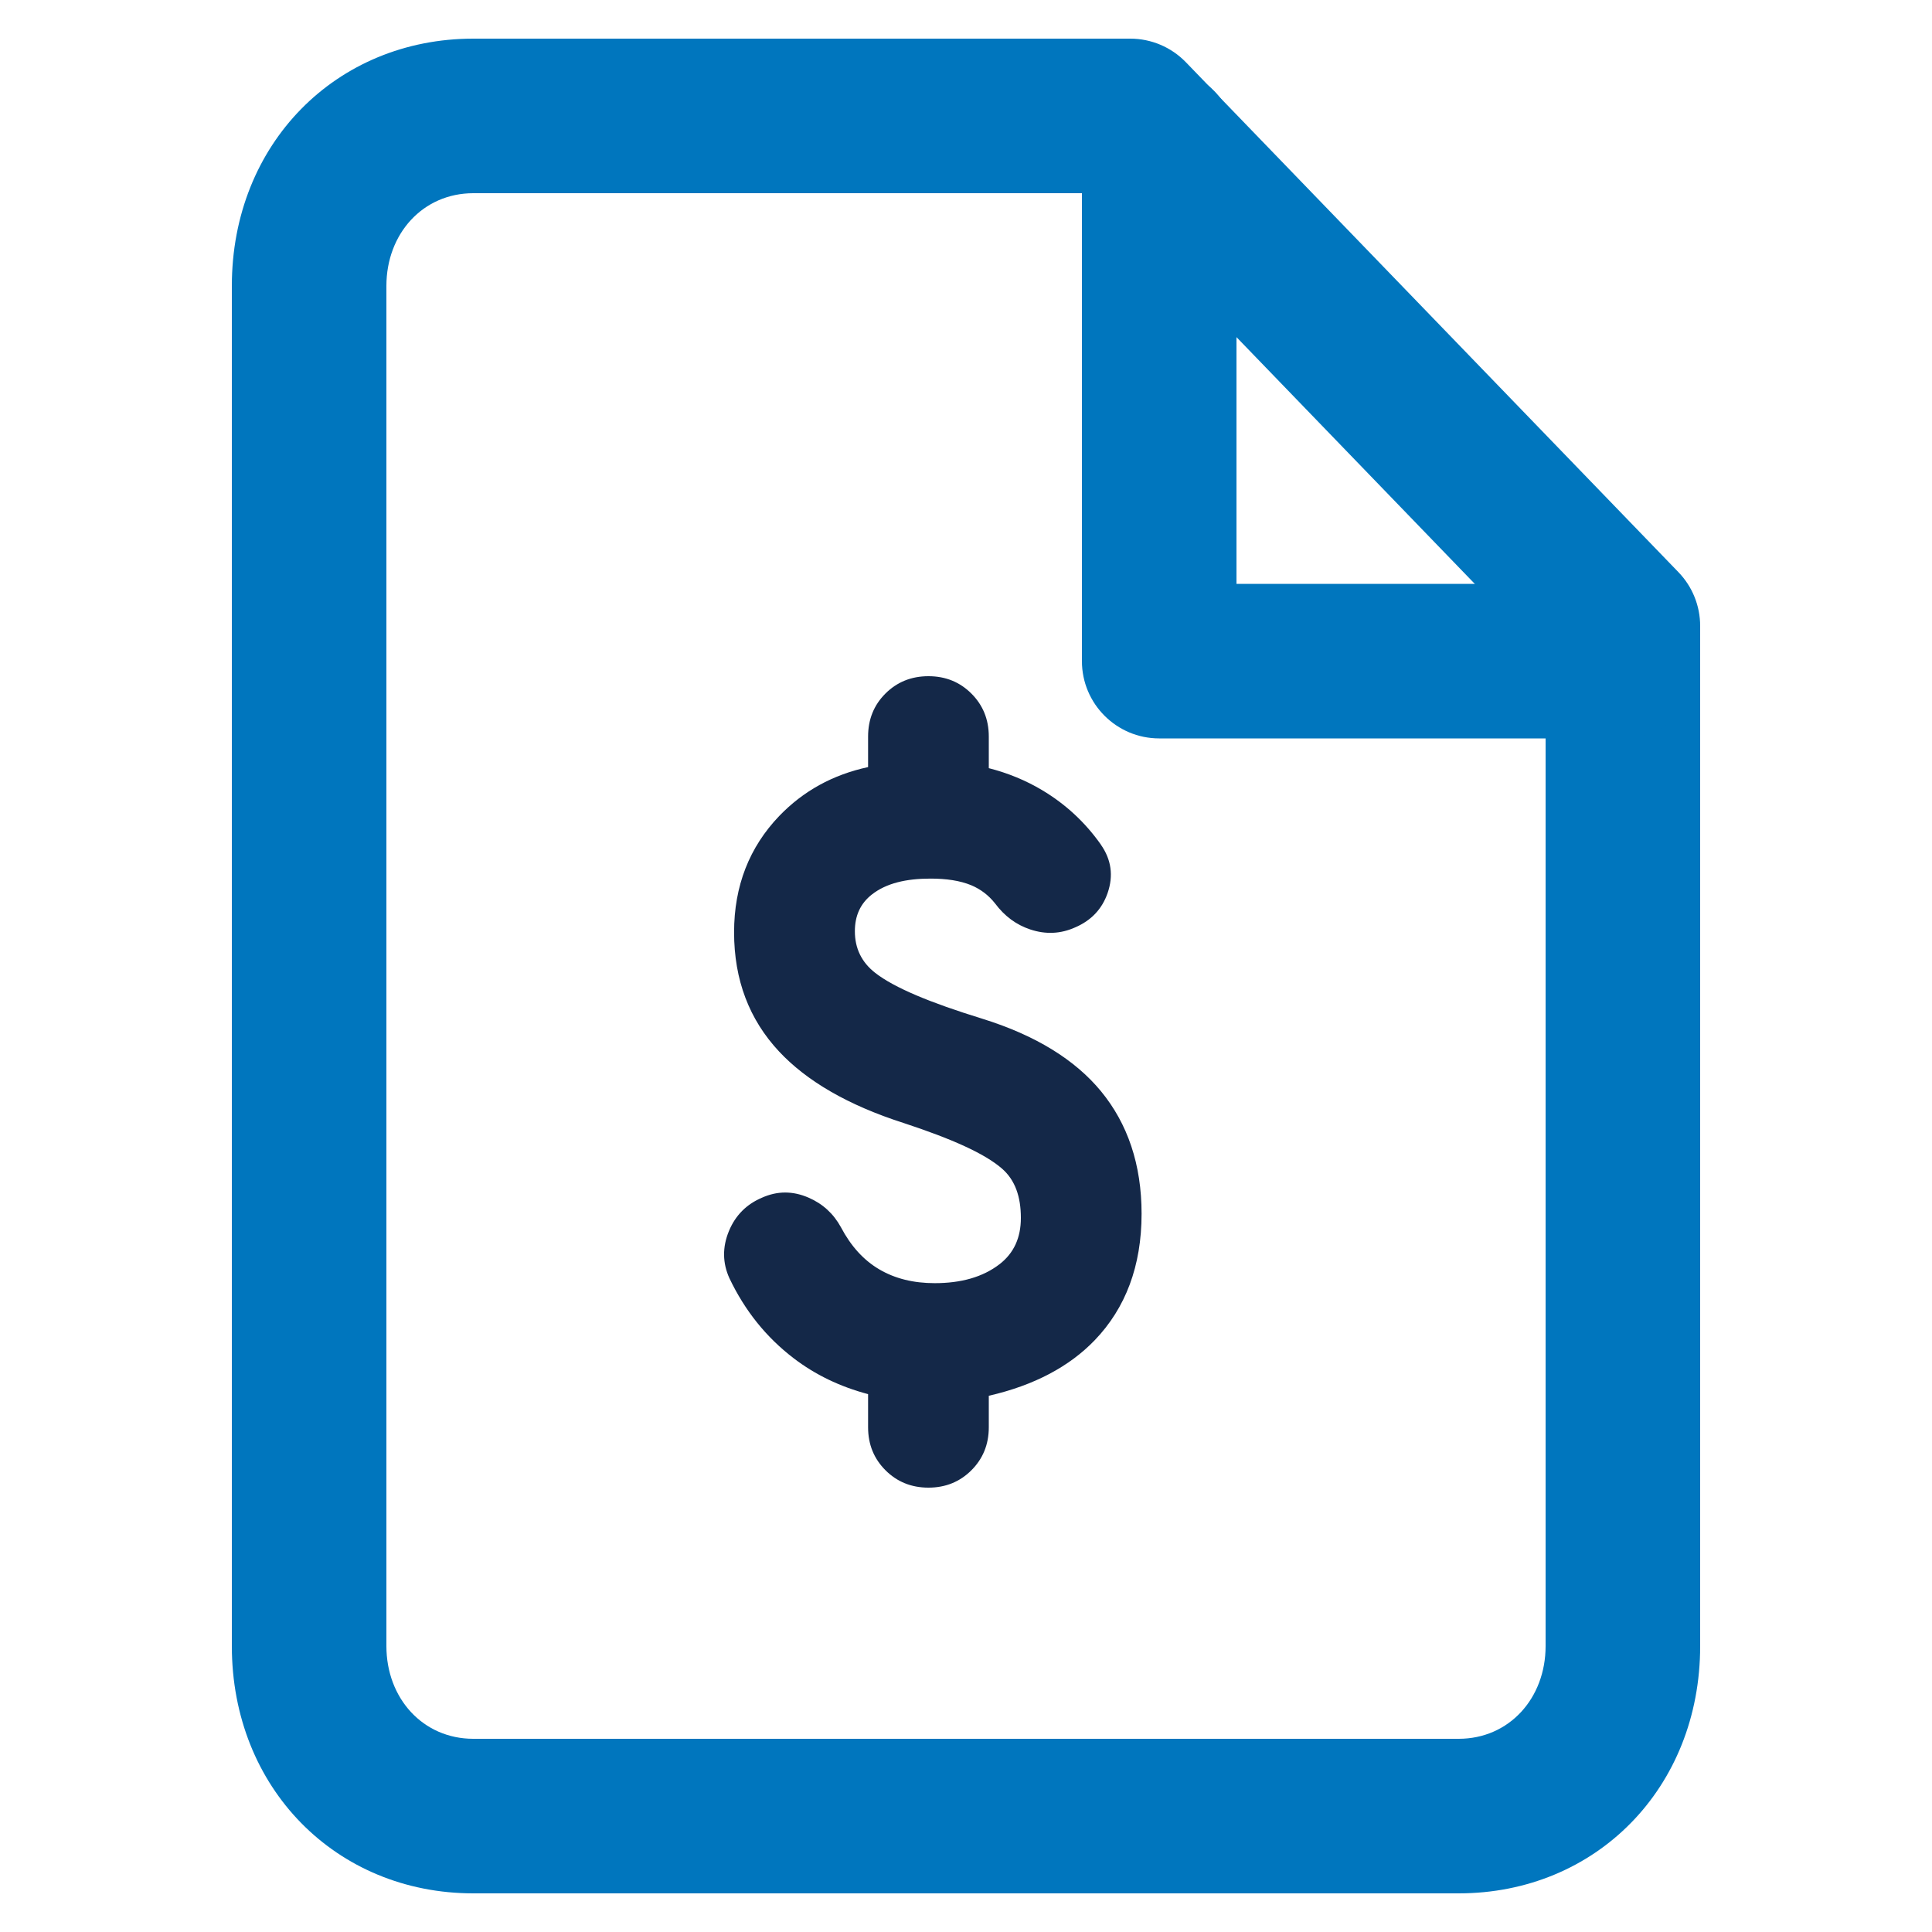
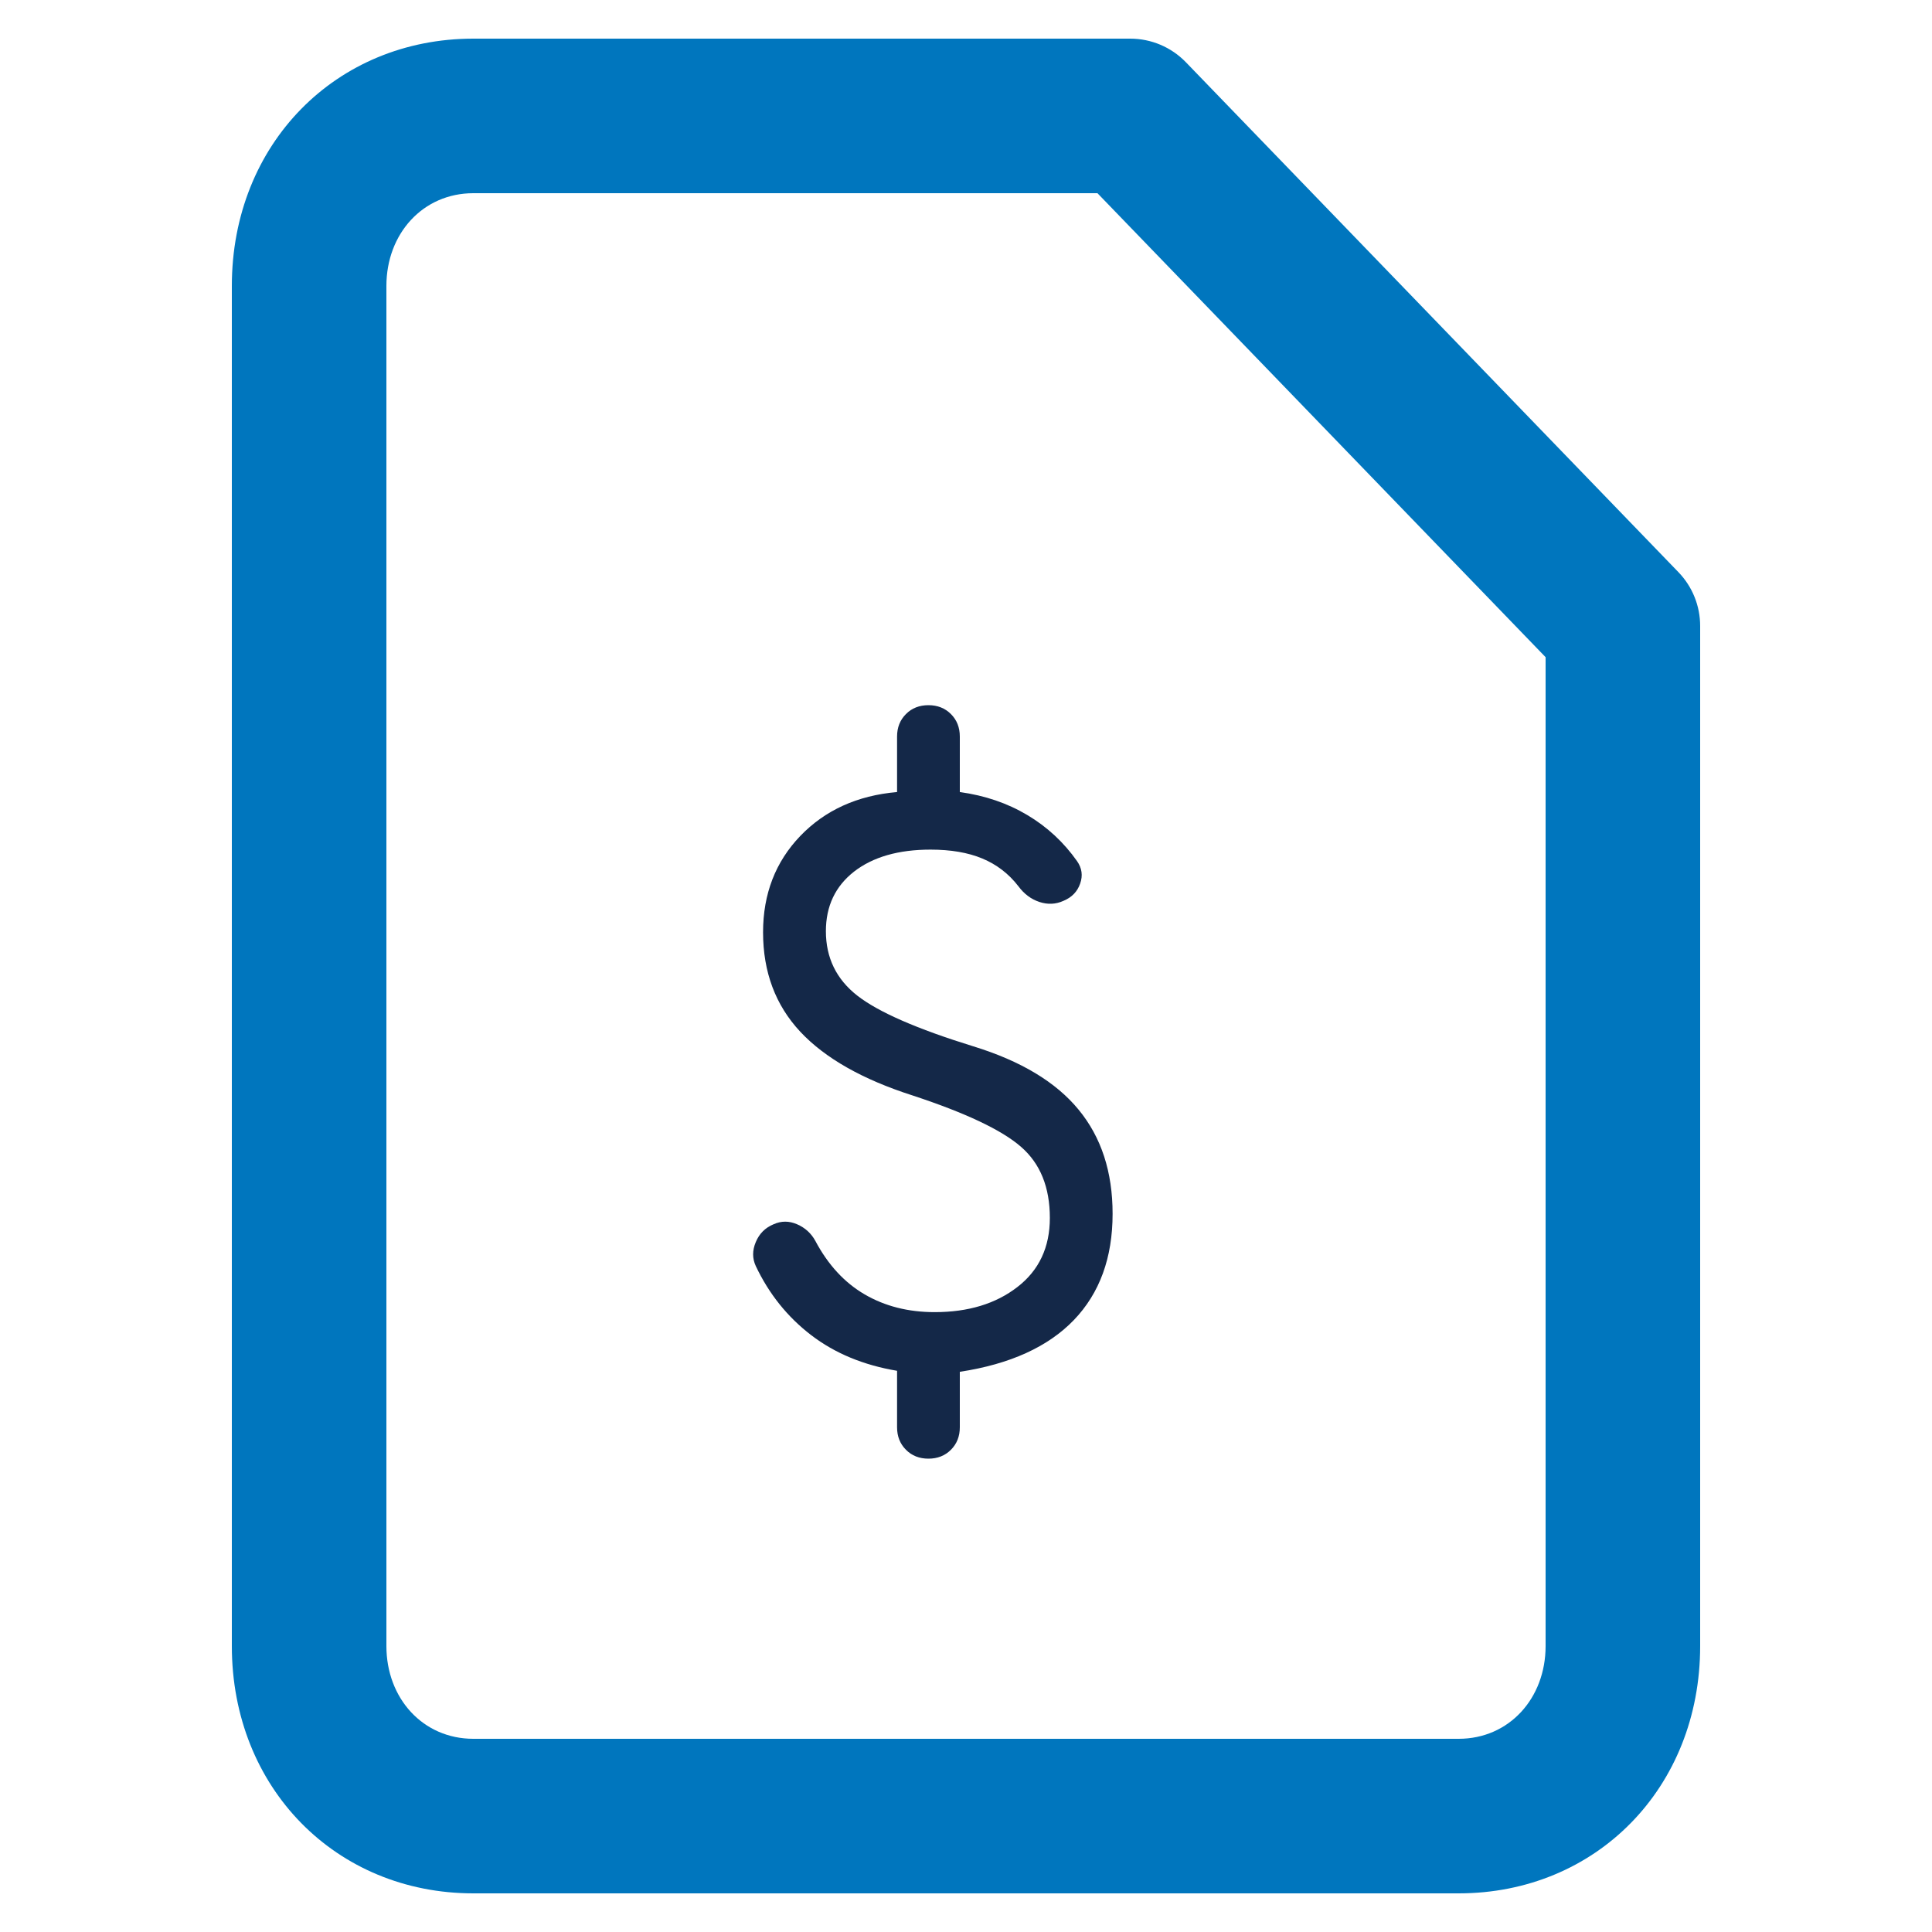
<svg xmlns="http://www.w3.org/2000/svg" width="100%" height="100%" viewBox="0 0 25 25" version="1.1" xml:space="preserve" style="fill-rule:evenodd;clip-rule:evenodd;stroke-linejoin:round;stroke-miterlimit:2;">
  <g id="Layer1" transform="matrix(1,0,0,1,0.436,-0.436)">
    <g transform="matrix(1,0,0,1,-0.864,0.936)">
      <path d="M15.773,0.305C15.584,0.11 15.325,-0 15.053,0L6.553,0C4.778,0 3.428,1.362 3.428,3.2L3.428,20.8C3.428,22.638 4.778,24 6.553,24C6.553,24 19.303,24 19.303,24C21.079,24 22.428,22.638 22.428,20.8C22.428,20.8 22.428,7.6 22.428,7.6C22.428,7.341 22.328,7.092 22.148,6.905L15.773,0.305ZM14.629,2L20.428,8.004C20.428,8.004 20.428,20.8 20.428,20.8C20.428,21.476 19.956,22 19.303,22L6.553,22C5.9,22 5.428,21.476 5.428,20.8L5.428,3.2C5.428,2.524 5.9,2 6.553,2L14.629,2Z" style="fill:rgb(0,118,190);" />
-       <path d="M14.428,1.38L14.428,8.055C14.428,8.607 14.876,9.055 15.428,9.055L21.428,9.055C21.98,9.055 22.428,8.606 22.428,8.055C22.428,7.503 21.98,7.055 21.428,7.055L16.428,7.055C16.428,7.055 16.428,1.38 16.428,1.38C16.428,0.828 15.98,0.38 15.428,0.38C14.876,0.38 14.428,0.828 14.428,1.38Z" style="fill:rgb(0,118,190);" />
    </g>
    <g transform="matrix(1,0,0,1,-0.864,0.936)">
      <path d="M12.442,18.375C12.325,18.375 12.227,18.337 12.151,18.26C12.074,18.183 12.036,18.086 12.036,17.969L12.036,17.238C11.602,17.165 11.232,17.012 10.925,16.777C10.618,16.542 10.379,16.244 10.208,15.883C10.162,15.784 10.162,15.68 10.208,15.572C10.253,15.464 10.329,15.387 10.438,15.342C10.537,15.297 10.639,15.297 10.742,15.342C10.846,15.387 10.925,15.459 10.979,15.558C11.142,15.865 11.354,16.096 11.616,16.249C11.878,16.402 12.18,16.479 12.523,16.479C12.956,16.479 13.313,16.371 13.593,16.154C13.873,15.938 14.013,15.64 14.013,15.26C14.013,14.863 13.889,14.556 13.64,14.34C13.392,14.123 12.925,13.902 12.239,13.676C11.589,13.468 11.104,13.193 10.783,12.85C10.463,12.507 10.302,12.078 10.302,11.564C10.302,11.067 10.463,10.652 10.783,10.318C11.104,9.984 11.521,9.794 12.036,9.749L12.036,9.031C12.036,8.914 12.074,8.817 12.151,8.74C12.227,8.663 12.325,8.625 12.442,8.625C12.559,8.625 12.656,8.663 12.733,8.74C12.81,8.817 12.848,8.914 12.848,9.031L12.848,9.749C13.173,9.794 13.464,9.893 13.722,10.047C13.979,10.2 14.193,10.399 14.365,10.643C14.428,10.733 14.442,10.83 14.405,10.934C14.369,11.038 14.297,11.112 14.189,11.157C14.089,11.202 13.986,11.207 13.877,11.171C13.769,11.135 13.679,11.067 13.606,10.968C13.48,10.805 13.324,10.686 13.139,10.609C12.954,10.532 12.731,10.494 12.469,10.494C12.054,10.494 11.724,10.589 11.48,10.778C11.237,10.968 11.115,11.225 11.115,11.55C11.115,11.893 11.25,12.171 11.521,12.383C11.792,12.595 12.293,12.814 13.024,13.04C13.638,13.229 14.092,13.502 14.385,13.859C14.679,14.216 14.825,14.665 14.825,15.206C14.825,15.775 14.658,16.233 14.324,16.581C13.99,16.928 13.498,17.152 12.848,17.251L12.848,17.969C12.848,18.086 12.81,18.183 12.733,18.26C12.656,18.337 12.559,18.375 12.442,18.375Z" style="fill:rgb(20,40,72);fill-rule:nonzero;" />
    </g>
    <g transform="matrix(1,0,0,1,-0.864,0.936)">
-       <path d="M12.442,18.75C12.667,18.75 12.851,18.672 12.998,18.525C13.145,18.378 13.223,18.194 13.223,17.969C13.223,17.969 13.223,17.561 13.223,17.561C13.813,17.426 14.268,17.181 14.595,16.841C14.992,16.427 15.2,15.884 15.2,15.206C15.2,14.568 15.02,14.041 14.675,13.621C14.342,13.216 13.832,12.897 13.135,12.681L13.135,12.681C12.464,12.474 12.001,12.282 11.752,12.088L11.752,12.088C11.577,11.951 11.49,11.772 11.49,11.55C11.49,11.35 11.561,11.191 11.711,11.074C11.897,10.929 12.152,10.869 12.469,10.869C12.674,10.869 12.85,10.895 12.996,10.955L12.996,10.955C13.117,11.006 13.22,11.084 13.303,11.189C13.429,11.358 13.58,11.467 13.759,11.527C13.96,11.594 14.154,11.584 14.339,11.501C14.55,11.411 14.689,11.261 14.76,11.057L14.76,11.057C14.838,10.832 14.809,10.623 14.672,10.428L14.672,10.427C14.469,10.14 14.217,9.906 13.914,9.725C13.703,9.599 13.473,9.504 13.223,9.44C13.223,9.441 13.223,9.031 13.223,9.031C13.223,8.806 13.145,8.622 12.998,8.475L12.998,8.475C12.851,8.328 12.667,8.25 12.442,8.25C12.217,8.25 12.032,8.328 11.885,8.475L11.885,8.475C11.738,8.622 11.661,8.806 11.661,9.031C11.661,9.031 11.661,9.426 11.661,9.426C11.203,9.525 10.821,9.737 10.512,10.058C10.125,10.462 9.927,10.963 9.927,11.564C9.927,12.181 10.124,12.694 10.509,13.106C10.865,13.487 11.4,13.801 12.122,14.032C12.742,14.236 13.169,14.426 13.394,14.622C13.565,14.771 13.638,14.987 13.638,15.26C13.638,15.513 13.55,15.713 13.363,15.858C13.144,16.027 12.862,16.104 12.523,16.104C12.252,16.104 12.012,16.047 11.805,15.925C11.601,15.805 11.438,15.623 11.311,15.383L11.31,15.381C11.213,15.204 11.074,15.077 10.892,14.998C10.686,14.908 10.485,14.91 10.288,14.998C10.088,15.083 9.945,15.226 9.861,15.428C9.773,15.64 9.778,15.844 9.866,16.039L9.867,16.041C10.067,16.461 10.343,16.804 10.697,17.075C10.974,17.287 11.295,17.443 11.661,17.54C11.661,17.54 11.661,17.969 11.661,17.969C11.661,18.194 11.739,18.378 11.886,18.525C12.033,18.672 12.217,18.75 12.442,18.75ZM14.028,10.817C14.016,10.82 14.006,10.818 13.996,10.815L13.996,10.815C13.961,10.803 13.933,10.779 13.91,10.747L13.906,10.742C13.735,10.522 13.528,10.364 13.283,10.263C13.058,10.169 12.787,10.119 12.469,10.119C11.956,10.119 11.552,10.248 11.25,10.482L11.25,10.482C10.912,10.745 10.74,11.1 10.74,11.55C10.74,12.015 10.923,12.391 11.29,12.678C11.583,12.908 12.122,13.154 12.914,13.398C13.444,13.562 13.842,13.789 14.096,14.097C14.337,14.39 14.45,14.761 14.45,15.206C14.45,15.666 14.324,16.04 14.054,16.321C13.769,16.617 13.345,16.796 12.791,16.88L12.473,16.929L12.473,17.969C12.473,17.979 12.474,17.988 12.468,17.995C12.461,18.001 12.452,18 12.442,18C12.432,18 12.422,18.001 12.416,17.995C12.409,17.988 12.411,17.979 12.411,17.969C12.411,17.969 12.411,16.92 12.411,16.92L12.097,16.868C11.729,16.806 11.414,16.679 11.153,16.479L11.153,16.479C10.895,16.282 10.694,16.031 10.549,15.727C10.547,15.724 10.552,15.721 10.554,15.716L10.554,15.716C10.559,15.703 10.569,15.693 10.582,15.688L10.587,15.686C10.594,15.683 10.592,15.685 10.593,15.686L10.593,15.686C10.618,15.697 10.637,15.714 10.65,15.738C10.846,16.108 11.107,16.385 11.426,16.572L11.426,16.573C11.743,16.758 12.108,16.854 12.523,16.854C13.05,16.854 13.482,16.714 13.822,16.451L13.822,16.451C14.196,16.162 14.388,15.766 14.388,15.26C14.388,14.739 14.213,14.341 13.887,14.057C13.615,13.82 13.108,13.567 12.356,13.32L12.354,13.319C11.776,13.135 11.341,12.898 11.057,12.594C10.801,12.32 10.677,11.975 10.677,11.564C10.677,11.171 10.8,10.841 11.054,10.577L11.054,10.577C11.313,10.307 11.652,10.159 12.068,10.123L12.411,10.093L12.411,9.031C12.411,9.021 12.409,9.012 12.416,9.005C12.422,8.999 12.432,9 12.442,9C12.452,9 12.461,8.999 12.468,9.005C12.474,9.012 12.473,9.021 12.473,9.031C12.473,9.031 12.473,10.075 12.473,10.075L12.797,10.12C13.069,10.158 13.314,10.24 13.529,10.369L13.529,10.369C13.726,10.486 13.892,10.636 14.028,10.817Z" style="fill:rgb(20,40,72);" />
-     </g>
+       </g>
  </g>
</svg>